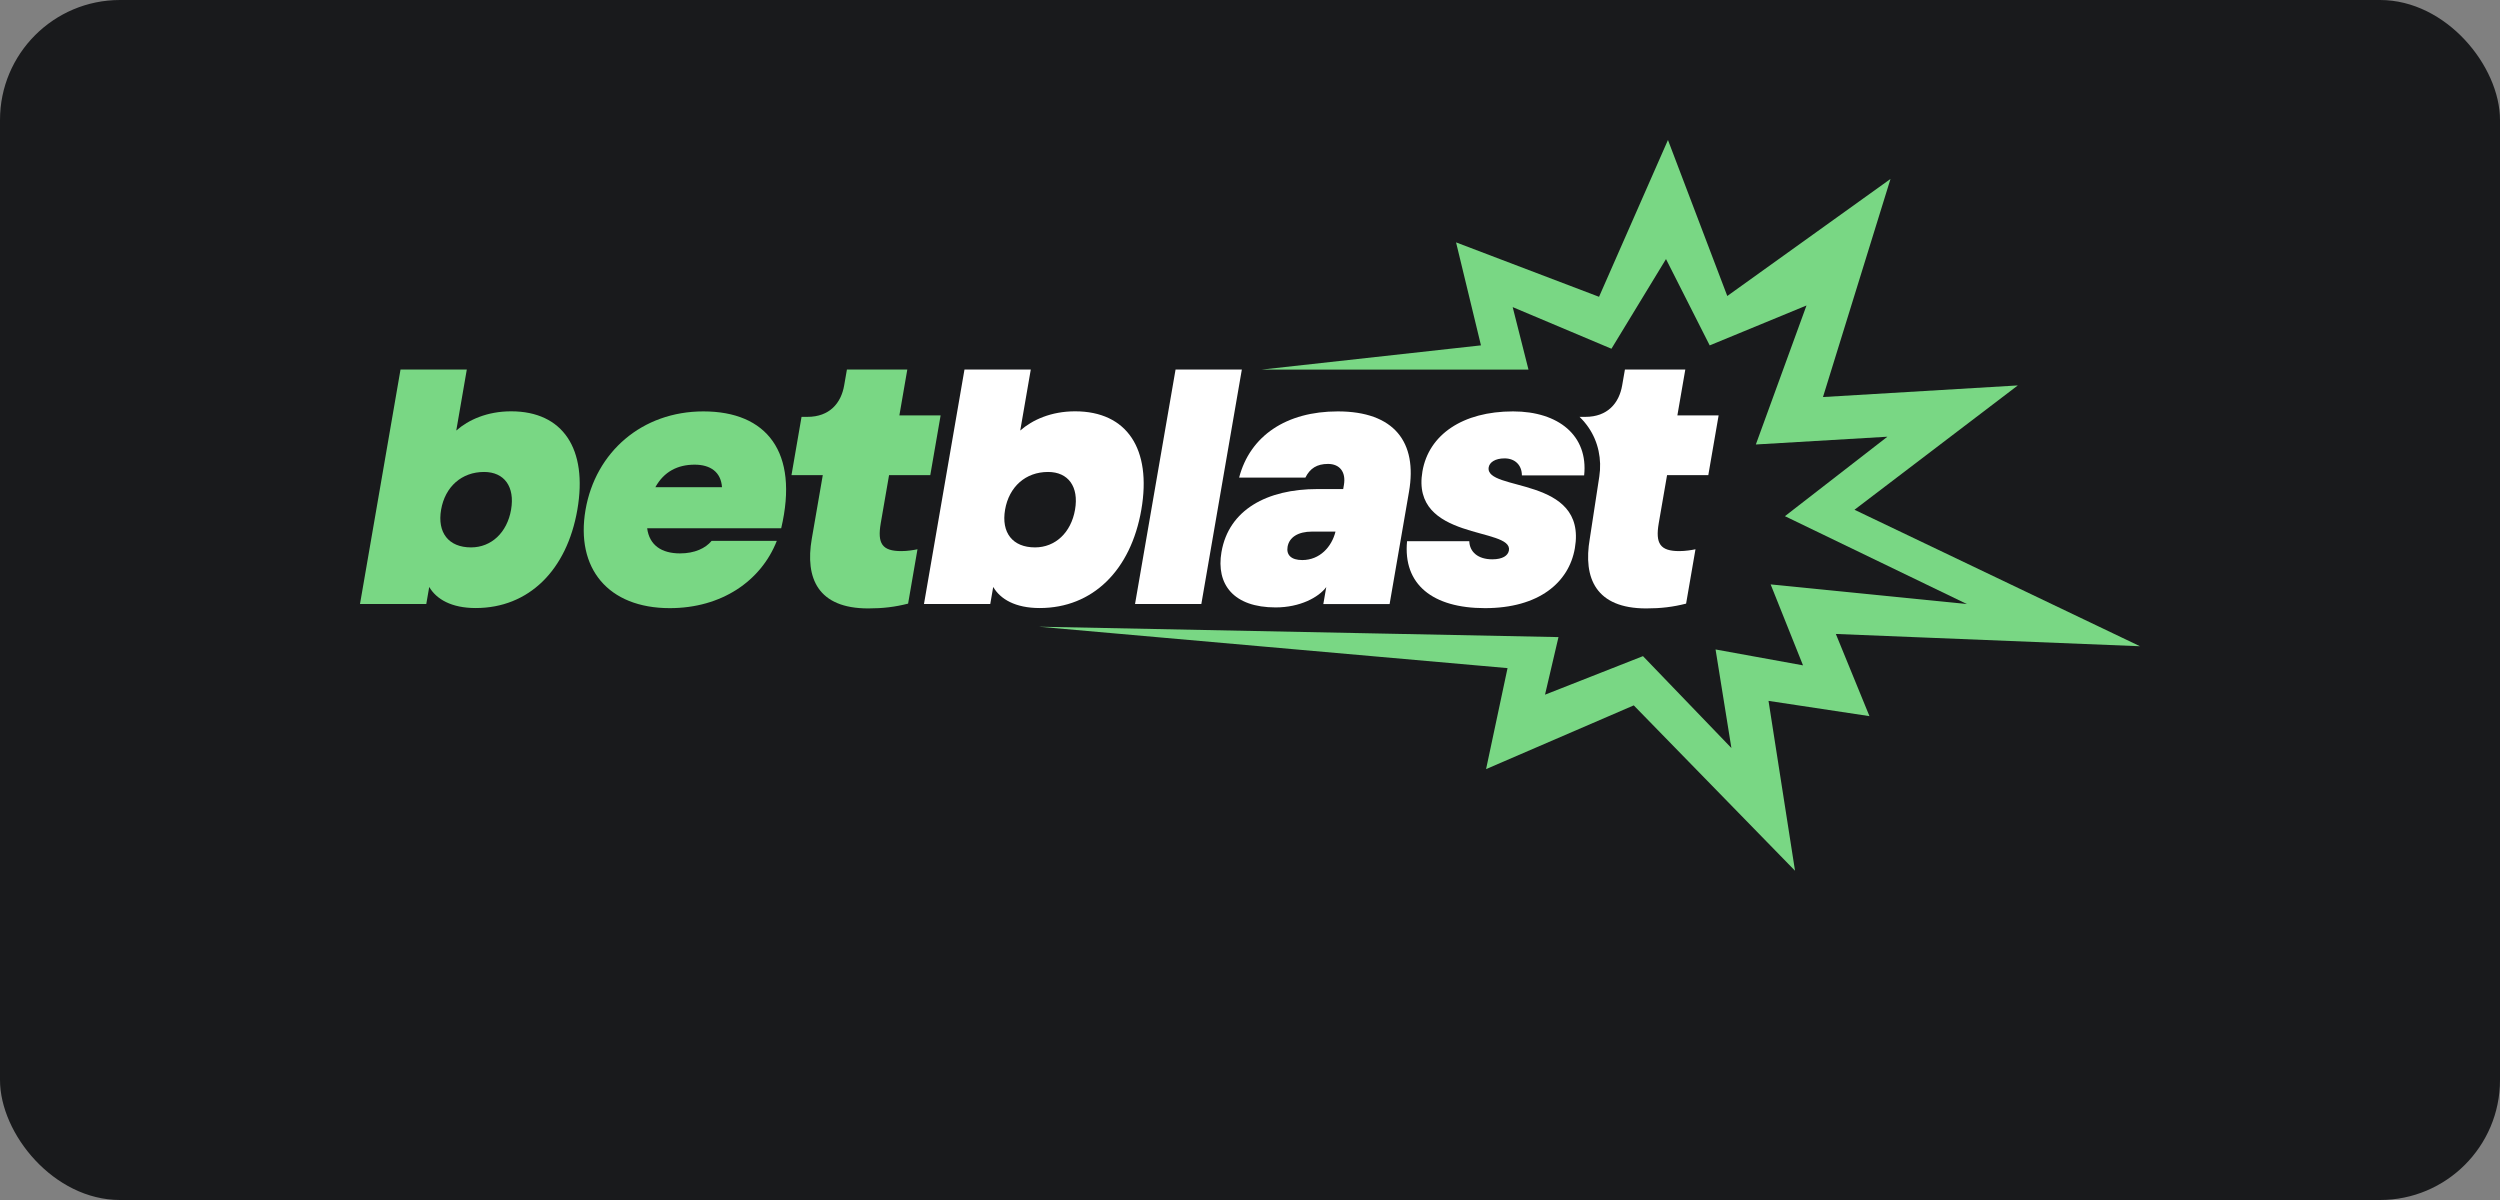
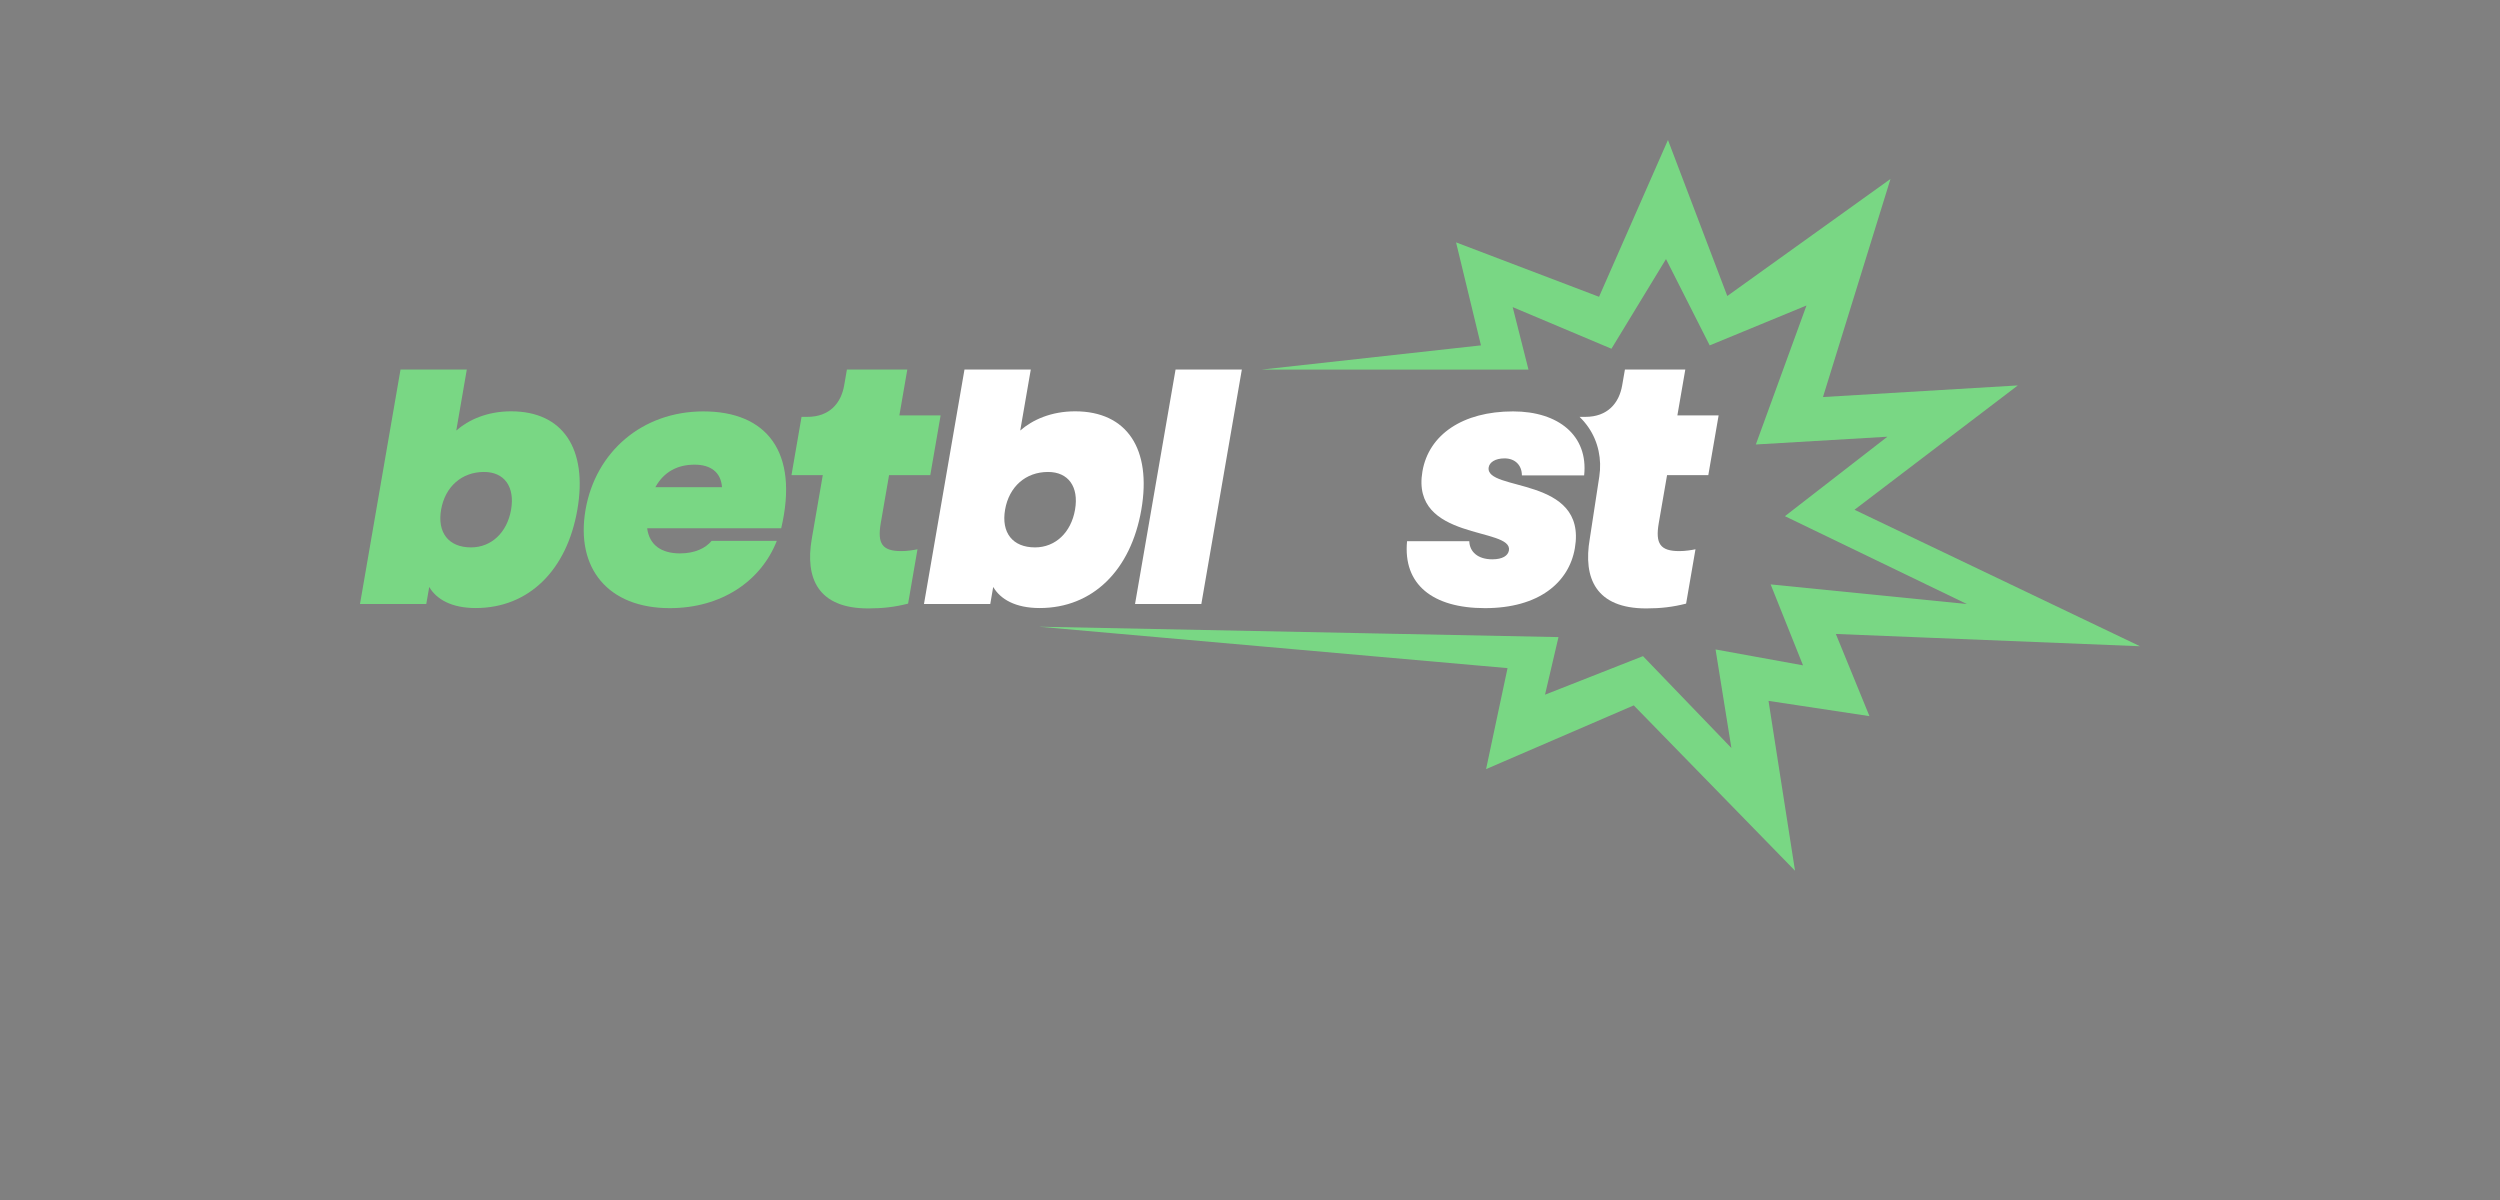
<svg xmlns="http://www.w3.org/2000/svg" width="125" height="60" viewBox="0 0 125 60" fill="none">
  <rect x="0" y="0" width="125" height="60" fill="#808080" stroke="none" />
-   <rect width="125" height="60" rx="6" fill="#191A1C" />
  <path d="M51.935 31.335L77.924 31.855L77.251 34.734L82.149 32.807L86.57 37.401L85.778 32.473L90.151 33.268L88.532 29.22L98.347 30.203L89.246 25.809L94.37 21.836L87.792 22.224L90.325 15.274L85.485 17.27L83.3 12.953L80.572 17.437L75.634 15.355L76.424 18.48H63.076L74.048 17.268L72.803 12.119L79.952 14.84L83.398 7L86.364 14.8L94.525 8.947L91.149 19.852L100.891 19.271L92.724 25.488L107 32.312L91.792 31.698L93.473 35.807L88.426 35.044L89.751 43.537L81.688 35.269L74.304 38.455L75.377 33.406L51.935 31.335Z" fill="#79D784" />
  <path d="M21.461 29.349L21.314 30.199H18L20.026 18.477H23.34L22.813 21.527C23.421 20.991 24.36 20.566 25.557 20.566C28.152 20.566 29.392 22.451 28.868 25.484C28.344 28.516 26.435 30.402 23.784 30.402C22.569 30.402 21.817 29.958 21.462 29.348L21.461 29.349ZM23.552 27.37C24.565 27.37 25.355 26.631 25.554 25.484C25.752 24.338 25.217 23.598 24.204 23.598C23.081 23.598 22.254 24.338 22.055 25.484C21.857 26.631 22.429 27.37 23.552 27.37Z" fill="#79D784" />
  <path d="M29.277 25.488C29.776 22.604 32.098 20.57 35.172 20.57C38.321 20.57 39.961 22.585 39.06 26.413H32.358C32.469 27.263 33.08 27.67 34 27.67C34.737 27.67 35.278 27.412 35.582 27.042H38.841C38.051 29.057 36.069 30.407 33.491 30.407C30.398 30.407 28.773 28.41 29.277 25.488ZM36.1 24.36C36.047 23.602 35.522 23.233 34.73 23.233C33.883 23.233 33.196 23.584 32.768 24.36H36.1Z" fill="#79D784" />
  <path d="M58.778 18.477H62.092L60.067 30.199H56.752L58.778 18.477Z" fill="white" />
-   <path d="M61.075 27.596C61.439 25.488 63.349 24.453 65.871 24.453H67.16L67.195 24.25C67.31 23.585 66.972 23.196 66.401 23.196C65.849 23.196 65.498 23.418 65.27 23.88H61.956C62.501 21.791 64.314 20.57 66.891 20.57C69.709 20.57 70.879 22.105 70.451 24.583L69.48 30.204H66.166L66.313 29.354C65.929 29.871 64.996 30.371 63.781 30.371C61.682 30.371 60.793 29.224 61.074 27.597L61.075 27.596ZM65.111 28.003C65.994 28.003 66.588 27.338 66.775 26.58H65.596C64.915 26.58 64.462 26.857 64.379 27.338C64.309 27.745 64.558 28.003 65.111 28.003Z" fill="white" />
  <path d="M70.353 27.06H73.464C73.482 27.596 73.897 27.966 74.615 27.966C75.13 27.966 75.401 27.782 75.446 27.523C75.651 26.339 70.518 27.06 71.122 23.566C71.438 21.735 73.131 20.57 75.653 20.57C77.936 20.57 79.419 21.791 79.207 23.769H76.095C76.093 23.251 75.745 22.919 75.229 22.919C74.751 22.919 74.476 23.122 74.435 23.362C74.221 24.601 79.373 23.769 78.743 27.412C78.446 29.131 76.937 30.407 74.249 30.407C71.634 30.407 70.144 29.224 70.353 27.06Z" fill="white" />
  <path d="M79.488 26.945L79.965 23.826C80.096 22.972 79.917 22.09 79.429 21.378C79.298 21.186 79.147 21.007 78.977 20.843H79.272C80.376 20.843 80.955 20.159 81.108 19.271L81.246 18.477H84.265L83.869 20.769H85.931L85.415 23.757H83.353L82.939 26.15C82.76 27.185 83.009 27.555 83.967 27.555C84.28 27.555 84.602 27.5 84.774 27.463L84.305 30.181C83.65 30.348 83.048 30.421 82.312 30.421C79.79 30.421 79.15 28.905 79.488 26.945Z" fill="white" />
  <path d="M40.588 26.945L41.139 23.757H39.574L40.077 20.843H40.371C41.476 20.843 42.055 20.159 42.208 19.271L42.346 18.477H45.365L44.969 20.769H47.031L46.514 23.757H44.453L44.039 26.15C43.86 27.185 44.109 27.555 45.067 27.555C45.38 27.555 45.702 27.5 45.874 27.463L45.405 30.181C44.75 30.348 44.148 30.421 43.412 30.421C40.889 30.421 40.25 28.905 40.588 26.945Z" fill="#79D784" />
  <path d="M49.66 29.349L49.513 30.199H46.199L48.224 18.477H51.539L51.012 21.527C51.62 20.991 52.559 20.566 53.755 20.566C56.351 20.566 57.591 22.451 57.067 25.484C56.543 28.516 54.633 30.402 51.983 30.402C50.767 30.402 50.016 29.958 49.661 29.348L49.66 29.349ZM51.751 27.37C52.764 27.37 53.554 26.631 53.752 25.484C53.951 24.338 53.415 23.598 52.403 23.598C51.279 23.598 50.452 24.338 50.254 25.484C50.056 26.631 50.628 27.37 51.751 27.37Z" fill="white" />
</svg>